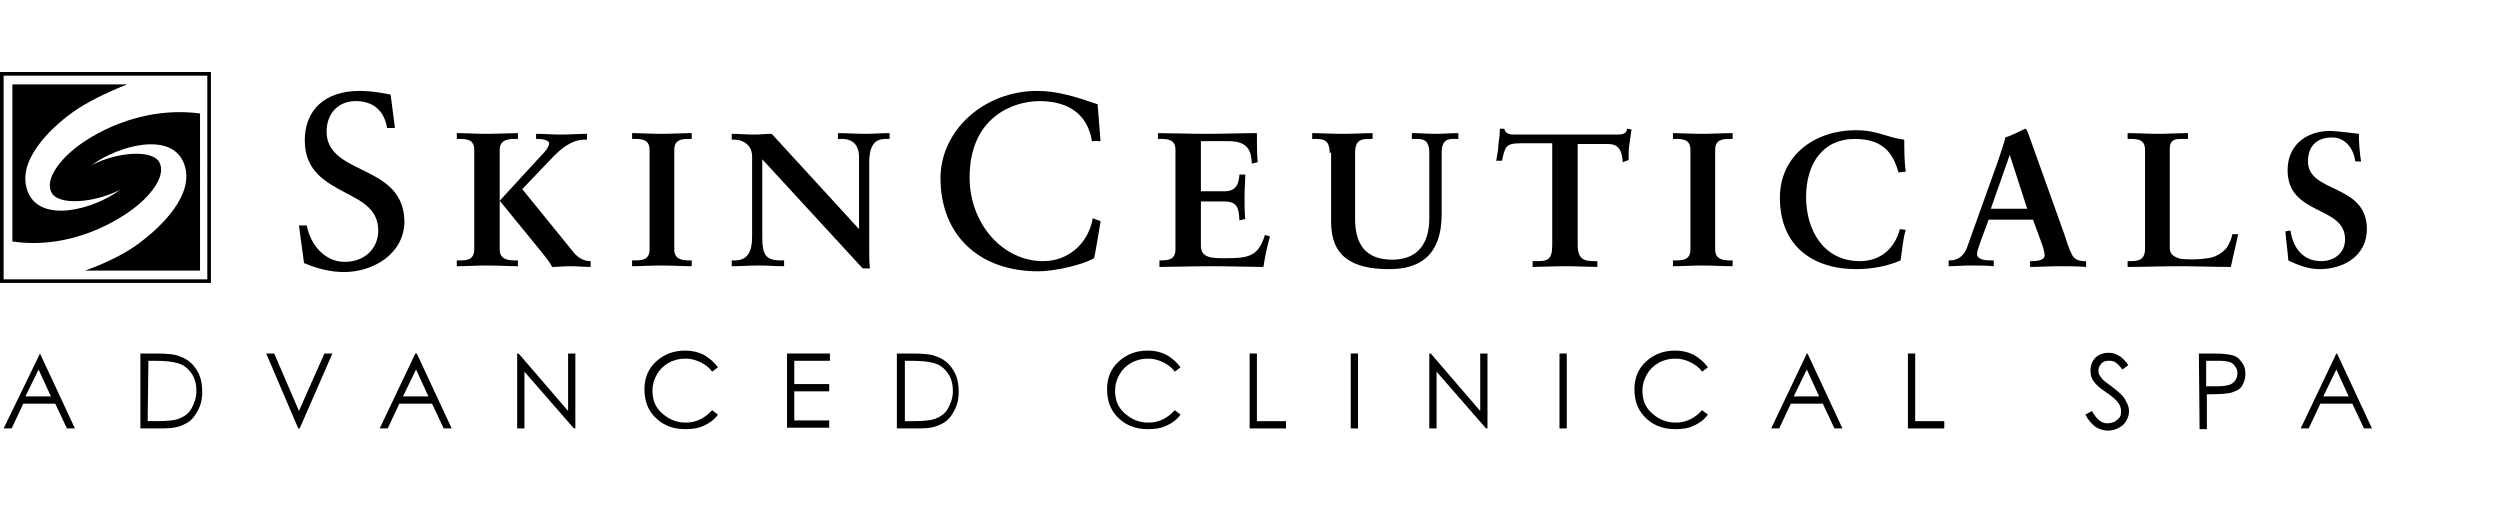
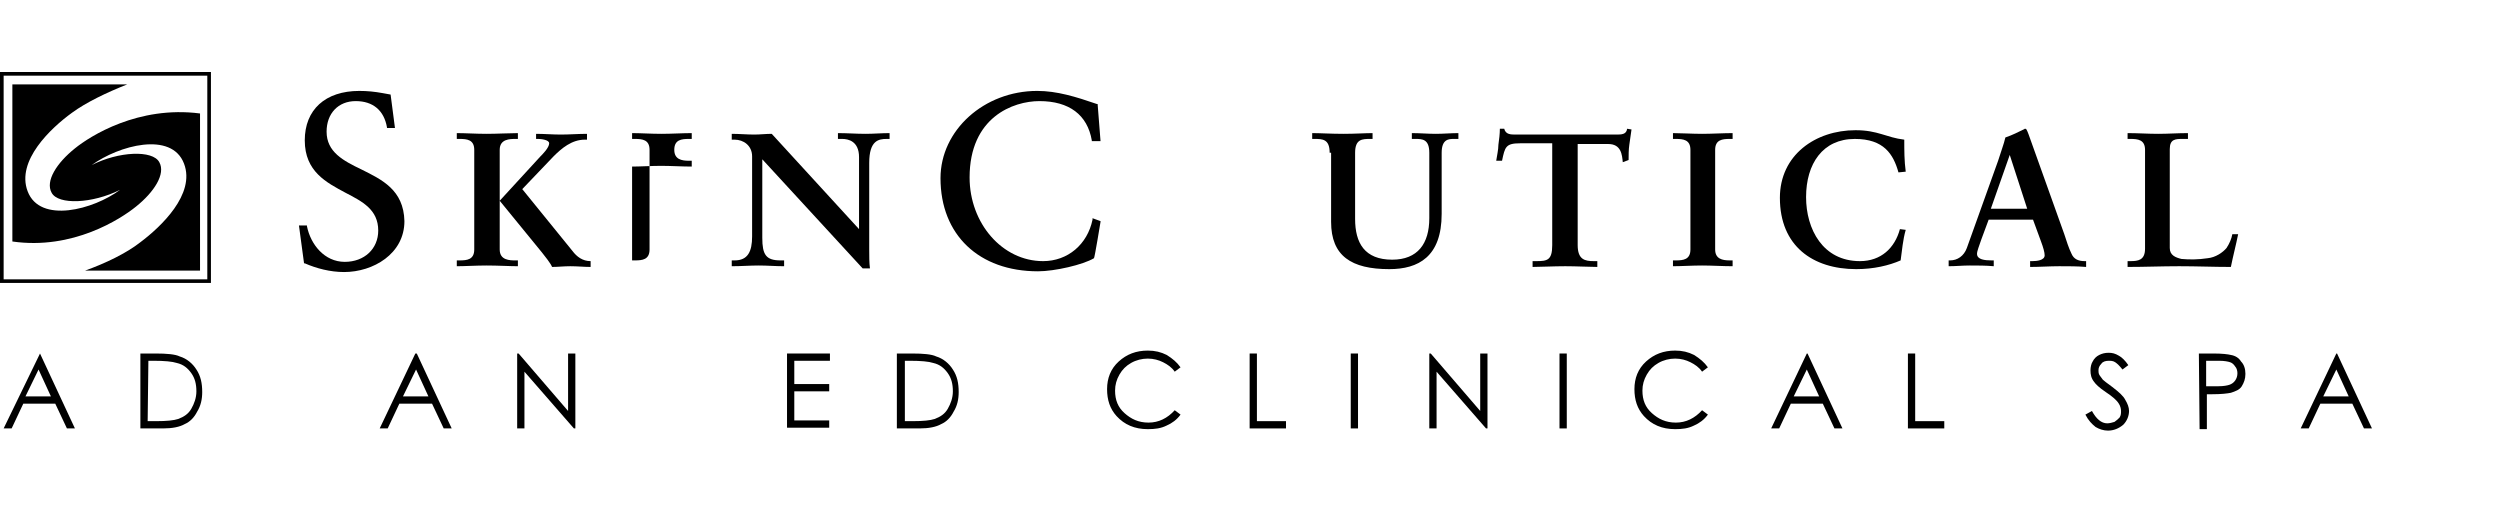
<svg xmlns="http://www.w3.org/2000/svg" version="1.1" id="Layer_1" x="0px" y="0px" viewBox="0 0 343.7 70.4" style="enable-background:new 0 0 343.7 70.4;" xml:space="preserve">
  <g>
    <g>
      <path d="M73.7,18.4c1.1,0,2.3,0.1,3.4,0.1c1.2,0,2.4-0.1,3.6-0.1v0.8h-0.3c-1.8,0-3.2,1.2-4.3,2.3L71.8,26l6.9,8.5    c0.6,0.8,1.4,1.4,2.5,1.4v0.8c-0.9,0-1.8-0.1-2.8-0.1c-0.9,0-1.7,0.1-2.5,0.1c-0.2-0.5-1-1.5-1.4-2l-5.8-7.1l5.6-6.1    c0.3-0.3,1.2-1.2,1.2-1.8c0-0.5-1.2-0.6-1.5-0.6h-0.3L73.7,18.4L73.7,18.4z M62.8,35.8h0.4c1,0,2-0.1,2-1.5V20.6    c0-1.4-1-1.5-2-1.5h-0.4v-0.8c1.1,0,2.7,0.1,4.1,0.1s3.2-0.1,4.3-0.1v0.8h-0.3c-0.8,0-2.2,0-2.2,1.5v13.7c0,1.5,1.4,1.5,2.2,1.5    h0.3v0.8c-1.1,0-2.8-0.1-4.3-0.1c-1.4,0-3,0.1-4.1,0.1C62.8,36.6,62.8,35.8,62.8,35.8z" />
-       <path d="M86.9,35.8h0.4c1,0,2-0.1,2-1.5V20.6c0-1.4-1-1.5-2-1.5h-0.4v-0.8c1.1,0,2.7,0.1,4,0.1c1.4,0,3-0.1,4.2-0.1v0.8h-0.4    c-1,0-2,0.1-2,1.5v13.7c0,1.3,1,1.5,2,1.5h0.4v0.8c-1.3,0-2.9-0.1-4.2-0.1c-1.3,0-2.9,0.1-4,0.1V35.8z" />
+       <path d="M86.9,35.8h0.4c1,0,2-0.1,2-1.5V20.6c0-1.4-1-1.5-2-1.5h-0.4v-0.8c1.1,0,2.7,0.1,4,0.1c1.4,0,3-0.1,4.2-0.1v0.8h-0.4    c-1,0-2,0.1-2,1.5c0,1.3,1,1.5,2,1.5h0.4v0.8c-1.3,0-2.9-0.1-4.2-0.1c-1.3,0-2.9,0.1-4,0.1V35.8z" />
      <path d="M118.1,31.5L118.1,31.5v-9.9c0-2.2-1.5-2.5-2.3-2.5h-0.6v-0.8c1.3,0,2.5,0.1,3.8,0.1c1.1,0,2.2-0.1,3.3-0.1v0.8h-0.4    c-1.1,0-2.4,0.2-2.4,3.3v11.9c0,0.9,0,1.8,0.1,2.6h-1l-13.8-15v10.8c0,2.3,0.5,3.1,2.5,3.1h0.5v0.8c-1.2,0-2.3-0.1-3.5-0.1    s-2.4,0.1-3.7,0.1v-0.8h0.4c1.8,0,2.4-1.2,2.4-3.3v-11c0-1.5-1.2-2.3-2.4-2.3h-0.4v-0.8c1,0,2.1,0.1,3.1,0.1    c0.8,0,1.6-0.1,2.4-0.1L118.1,31.5z" />
      <path d="M49.7,23.3c-2.5-1.2-4.8-2.4-4.8-5.2c0-2.5,1.6-4.2,4-4.2s3.9,1.3,4.3,3.6v0.1h1.1L53.7,13l-1.1-0.2    c-1.1-0.2-2.1-0.3-3.2-0.3c-4.7,0-7.5,2.6-7.5,6.8c0,4.3,3,5.8,5.6,7.2c2.3,1.2,4.5,2.3,4.5,5.2c0,2.5-1.9,4.3-4.6,4.3    c-2.8,0-4.7-2.4-5.2-4.9V31h-1.1l0.7,5.2h0.1c1.6,0.7,3.5,1.2,5.4,1.2c4,0,8.3-2.5,8.3-7C55.5,26.1,52.5,24.7,49.7,23.3" />
      <path d="M150.2,30v0.2c-0.7,3.4-3.4,5.7-6.8,5.7c-5.6,0-10.1-5.2-10.1-11.5c0-8.3,6-10.5,9.6-10.5c4.1,0,6.6,1.9,7.2,5.4v0.1h1.2    l-0.4-5.1h-0.1c-2.9-1-5.5-1.8-8.2-1.8c-7.3,0-13.3,5.4-13.3,12c0,7.8,5.3,12.8,13.4,12.8c2.3,0,6.2-0.9,7.7-1.8    c0.1-0.1,0.9-5,0.9-5v-0.1L150.2,30z" />
-       <path d="M159.2,35.8h0.4c1,0,2-0.1,2-1.5V20.6c0-1.4-1-1.5-2-1.5h-0.4v-0.8c1.6,0,4.4,0.1,6.7,0.1c2.2,0,5-0.1,6.9-0.1    c0,1.1,0,2.8,0.1,4l-0.8,0.2c-0.1-1.7-0.4-3.1-3.3-3.1h-3.7v6.9h3.2c1.6,0,2-0.9,2.1-2.3h0.8c0,1-0.1,2-0.1,3.1c0,1,0,2,0.1,3    l-0.8,0.2c-0.1-1.6-0.2-2.6-2.1-2.6h-3.2v6.1c0,1.7,1.6,1.7,3.3,1.7c3.2,0,4.6-0.2,5.5-3.2l0.7,0.2c-0.4,1.4-0.7,2.8-0.9,4.2    c-1.7,0-4.8-0.1-7.2-0.1s-5.6,0.1-7.1,0.1v-0.9C159.4,35.8,159.2,35.8,159.2,35.8z" />
      <path d="M182.8,21c0-1.9-1-1.9-2.1-1.9h-0.3v-0.8c1.1,0,2.6,0.1,4.3,0.1c1.6,0,3-0.1,4-0.1v0.8h-0.3c-1.1,0-2.1,0-2.1,1.9v9.1    c0,3.3,1.3,5.6,5.1,5.6c3.5,0,5.1-2.2,5.1-5.7v-9c0-1.9-1-1.9-1.9-1.9h-0.5v-0.8c1.1,0,2.2,0.1,3.3,0.1c1,0,2.1-0.1,3.1-0.1v0.8    h-0.6c-0.7,0-1.7,0-1.7,1.9v8.4c0,5.9-3.2,7.6-7.2,7.6c-5.2,0-8-1.8-8-6.5V21H182.8z" />
      <path d="M209,19.7c-2,0-2.1,0.5-2.5,2.4h-0.8c0.1-0.7,0.3-1.5,0.3-2.2c0.1-0.7,0.2-1.5,0.2-2.2h0.6c0.2,0.8,0.9,0.8,1.6,0.8h13.8    c0.7,0,1.4,0,1.5-0.8l0.6,0.1c-0.1,0.7-0.2,1.4-0.3,2.1s-0.1,1.4-0.1,2.1l-0.8,0.3c-0.1-1-0.2-2.5-2-2.5h-4.2v13.9    c0,2,1,2.2,2.2,2.2h0.5v0.8c-1,0-2.9-0.1-4.4-0.1c-1.6,0-3.5,0.1-4.5,0.1v-0.8h0.5c1.5,0,2.2-0.1,2.2-2.2v-14    C213.4,19.7,209,19.7,209,19.7z" />
      <path d="M230,35.8h0.4c1,0,2-0.1,2-1.5V20.6c0-1.4-1-1.5-2-1.5H230v-0.8c1,0,2.7,0.1,4,0.1s3-0.1,4.2-0.1v0.8h-0.4    c-1,0-2,0.1-2,1.5v13.7c0,1.3,1,1.5,2,1.5h0.4v0.8c-1.3,0-2.9-0.1-4.2-0.1s-2.9,0.1-4,0.1V35.8z" />
      <path d="M261,23.7c-0.7-2.5-2-4.6-6-4.6c-4.4,0-6.7,3.4-6.7,8c0,4.4,2.3,8.8,7.4,8.8c2.9,0,4.8-1.8,5.5-4.4l0.8,0.1    c-0.4,1.4-0.5,2.8-0.7,4.2c-1.6,0.7-3.7,1.2-6.1,1.2c-6,0-10.5-3.2-10.5-9.8c0-5.9,4.9-9.3,10.4-9.3c3.1,0,4.2,1,6.7,1.3    c0,1.5,0,2.9,0.2,4.4L261,23.7z" />
      <path d="M276.3,21.3L276.3,21.3l-2.6,7.4h5L276.3,21.3z M272.4,32.9c-0.3,0.9-0.6,1.6-0.6,2c0,0.8,1.1,0.9,2,0.9h0.3v0.8    c-1.1-0.1-2.2-0.1-3.3-0.1c-1,0-1.9,0.1-2.9,0.1v-0.8h0.2c1,0,1.9-0.6,2.3-1.7l4.3-12c0.3-1,0.8-2.3,1-3.2    c0.9-0.3,1.9-0.8,2.5-1.1c0.1,0,0.1-0.1,0.2-0.1s0.1,0,0.2,0.1c0.1,0.2,0.2,0.4,0.3,0.7l4.9,13.7c0.3,0.9,0.6,1.9,1,2.7    c0.3,0.7,0.9,1,1.8,1h0.2v0.8c-1.2-0.1-2.4-0.1-3.7-0.1c-1.3,0-2.7,0.1-4,0.1v-0.8h0.3c0.6,0,1.7-0.1,1.7-0.8    c0-0.4-0.2-1.1-0.5-1.9l-1.1-3h-6.1L272.4,32.9z" />
      <path d="M298.3,34.1c0,1,0.8,1.3,1.6,1.5c1.1,0.1,2.3,0.1,3.6-0.1c1.1-0.1,2.1-0.8,2.6-1.4c0.4-0.6,0.7-1.3,0.8-1.9h0.8    c-0.3,1.5-0.7,3-1,4.5c-2.4,0-4.7-0.1-7.1-0.1s-4.7,0.1-7.1,0.1v-0.8h0.4c1,0,2-0.1,2-1.7V20.6c0-1.4-1-1.5-2-1.5h-0.4v-0.8    c1.4,0,2.8,0.1,4.2,0.1c1.4,0,2.7-0.1,4.1-0.1v0.8h-0.7c-1,0-1.8,0-1.8,1.4V34.1z" />
-       <path d="M323.8,22.2c-0.2-1.7-1.3-3.3-3.2-3.3c-2.1,0-3.3,1.2-3.3,3.3c0,4.4,8.1,3,8.1,9.3c0,3.6-3.1,5.5-6.5,5.5    c-1.5,0-2.9-0.5-4.3-1.2c-0.1-1.3-0.3-2.6-0.4-4l0.7-0.1c0.3,2.2,1.6,4.2,4.2,4.2c1.8,0,3.3-1.1,3.3-3c0-4.7-7.9-3.2-7.9-9.5    c0-3.4,2.5-5.4,5.9-5.4c0.8,0,3,0.3,3.9,0.4c0,1.2,0.1,2.5,0.3,3.8L323.8,22.2z" />
      <path d="M28.5,38.4h-28v-28h28V38.4z M28.4,9.9H0v29h29v-29C29,9.9,28.4,9.9,28.4,9.9z" />
      <path d="M10.3,20.4c-2.5,2-4.1,4.5-3.2,6.1c0.9,1.7,5.6,1.5,9.4-0.4c-3.6,2.7-11,4.7-12.7,0.2C2.2,22.1,7,17.6,9.9,15.5    c1.9-1.4,4.8-2.8,7.6-3.9H1.7v21.6c8.3,1.2,14.9-3.1,17-4.8c2.5-2,4.1-4.5,3.2-6.1c-0.9-1.7-5.6-1.5-9.3,0.4    c3.7-2.7,11-4.7,12.7-0.2c1.6,4.2-3.2,8.7-6,10.8c-1.9,1.5-4.8,2.9-7.6,3.9h15.8V15.6C19,14.5,12.4,18.7,10.3,20.4" />
    </g>
    <g>
      <path d="M5.5,48.6l4.8,10.3H9.2l-1.6-3.4H3.2l-1.6,3.4H0.5L5.5,48.6L5.5,48.6z M5.3,50.8l-1.8,3.7H7L5.3,50.8z" />
      <path d="M19.3,58.9V48.6h2.1c1.5,0,2.7,0.1,3.3,0.4c1,0.3,1.8,1,2.3,1.8c0.6,0.9,0.8,1.9,0.8,3.1c0,1-0.2,1.9-0.7,2.7    c-0.4,0.8-1,1.4-1.7,1.7c-0.7,0.4-1.7,0.6-3,0.6C22.4,58.9,19.3,58.9,19.3,58.9z M20.3,57.9h1.2c1.4,0,2.4-0.1,3-0.3    c0.8-0.3,1.4-0.7,1.8-1.4s0.7-1.5,0.7-2.4c0-1-0.2-1.8-0.7-2.5s-1.1-1.2-2-1.4c-0.6-0.2-1.7-0.3-3.2-0.3h-0.7L20.3,57.9L20.3,57.9    z" />
-       <path d="M36.6,48.6h1.1l3.4,7.9l3.5-7.9h1.1l-4.5,10.3H41L36.6,48.6z" />
      <path d="M57.3,48.6l4.8,10.3H61l-1.6-3.4h-4.5l-1.6,3.4h-1.1l4.9-10.3H57.3z M57.2,50.8l-1.8,3.7h3.5L57.2,50.8z" />
      <path d="M71.1,58.9V48.6h0.2l6.8,7.9v-7.9h1v10.3h-0.2l-6.8-7.8v7.8C72.1,58.9,71.1,58.9,71.1,58.9z" />
-       <path d="M98.7,50.5l-0.8,0.6c-0.4-0.6-1-1-1.6-1.3s-1.3-0.5-2.1-0.5c-0.8,0-1.6,0.2-2.3,0.6c-0.7,0.4-1.2,0.9-1.6,1.6    c-0.4,0.7-0.6,1.4-0.6,2.2c0,1.3,0.4,2.3,1.3,3.1s1.9,1.3,3.3,1.3s2.6-0.6,3.6-1.7l0.8,0.6c-0.5,0.7-1.2,1.2-1.9,1.5    C96,58.9,95.2,59,94.2,59c-1.8,0-3.2-0.6-4.3-1.8c-0.9-1-1.3-2.2-1.3-3.7s0.5-2.8,1.6-3.8s2.4-1.5,4-1.5c1,0,1.8,0.2,2.6,0.6    C97.6,49.3,98.2,49.8,98.7,50.5z" />
      <path d="M108.2,48.6h5.9v1h-4.9v3.2h4.8v1h-4.8v4h4.8v1h-5.8V48.6z" />
      <path d="M123.3,58.9V48.6h2.1c1.5,0,2.7,0.1,3.3,0.4c1,0.3,1.8,1,2.3,1.8c0.6,0.9,0.8,1.9,0.8,3.1c0,1-0.2,1.9-0.7,2.7    c-0.4,0.8-1,1.4-1.7,1.7c-0.7,0.4-1.7,0.6-3,0.6C126.4,58.9,123.3,58.9,123.3,58.9z M124.3,57.9h1.2c1.4,0,2.4-0.1,3-0.3    c0.8-0.3,1.4-0.7,1.8-1.4c0.4-0.7,0.7-1.5,0.7-2.4c0-1-0.2-1.8-0.7-2.5s-1.1-1.2-2-1.4c-0.6-0.2-1.7-0.3-3.2-0.3h-0.7v8.3    C124.4,57.9,124.3,57.9,124.3,57.9z" />
      <path d="M162.3,50.5l-0.8,0.6c-0.4-0.6-1-1-1.6-1.3s-1.3-0.5-2.1-0.5s-1.6,0.2-2.3,0.6c-0.7,0.4-1.2,0.9-1.6,1.6    c-0.4,0.7-0.6,1.4-0.6,2.2c0,1.3,0.4,2.3,1.3,3.1c0.9,0.8,1.9,1.3,3.3,1.3c1.4,0,2.6-0.6,3.6-1.7l0.8,0.6    c-0.5,0.7-1.2,1.2-1.9,1.5c-0.8,0.4-1.6,0.5-2.6,0.5c-1.8,0-3.2-0.6-4.3-1.8c-0.9-1-1.3-2.2-1.3-3.7s0.5-2.8,1.6-3.8    s2.4-1.5,4-1.5c1,0,1.8,0.2,2.6,0.6C161.2,49.3,161.8,49.8,162.3,50.5z" />
      <path d="M171.8,48.6h1v9.3h4v1h-5V48.6z" />
      <path d="M185.7,48.6h1v10.3h-1V48.6z" />
      <path d="M196.5,58.9V48.6h0.2l6.8,7.9v-7.9h1v10.3h-0.2l-6.8-7.8v7.8C197.5,58.9,196.5,58.9,196.5,58.9z" />
      <path d="M214.4,48.6h1v10.3h-1V48.6z" />
      <path d="M234.8,50.5l-0.8,0.6c-0.4-0.6-1-1-1.6-1.3s-1.3-0.5-2.1-0.5s-1.6,0.2-2.3,0.6c-0.7,0.4-1.2,0.9-1.6,1.6    c-0.4,0.7-0.6,1.4-0.6,2.2c0,1.3,0.4,2.3,1.3,3.1c0.9,0.8,1.9,1.3,3.3,1.3c1.4,0,2.6-0.6,3.6-1.7l0.8,0.6    c-0.5,0.7-1.2,1.2-1.9,1.5c-0.8,0.4-1.6,0.5-2.6,0.5c-1.8,0-3.2-0.6-4.3-1.8c-0.9-1-1.3-2.2-1.3-3.7s0.5-2.8,1.6-3.8    s2.4-1.5,4-1.5c1,0,1.8,0.2,2.6,0.6C233.7,49.3,234.3,49.8,234.8,50.5z" />
      <path d="M248.5,48.6l4.8,10.3h-1.1l-1.6-3.4h-4.4l-1.6,3.4h-1.1l4.9-10.3H248.5z M248.4,50.8l-1.8,3.7h3.5L248.4,50.8z" />
      <path d="M262.3,48.6h1v9.3h4v1h-5V48.6z" />
      <path d="M286.7,57l0.9-0.5c0.6,1.1,1.3,1.7,2.1,1.7c0.3,0,0.7-0.1,1-0.2c0.3-0.2,0.5-0.4,0.7-0.6c0.2-0.3,0.2-0.6,0.2-0.9    c0-0.3-0.1-0.7-0.3-1c-0.3-0.5-0.9-1-1.8-1.6s-1.4-1.1-1.6-1.4c-0.4-0.5-0.5-1-0.5-1.6c0-0.4,0.1-0.9,0.3-1.2    c0.2-0.4,0.5-0.7,0.9-0.9s0.8-0.3,1.3-0.3s0.9,0.1,1.4,0.4c0.4,0.2,0.9,0.7,1.3,1.3l-0.8,0.6c-0.4-0.5-0.7-0.8-1-1    s-0.6-0.2-0.9-0.2c-0.4,0-0.8,0.1-1,0.4c-0.3,0.3-0.4,0.6-0.4,0.9c0,0.2,0,0.4,0.1,0.6s0.3,0.4,0.5,0.7c0.1,0.1,0.6,0.5,1.3,1    c0.9,0.7,1.5,1.2,1.8,1.8c0.3,0.5,0.5,1,0.5,1.5c0,0.7-0.3,1.4-0.8,1.9c-0.6,0.5-1.3,0.8-2.1,0.8c-0.6,0-1.2-0.2-1.7-0.5    C287.6,58.3,287.1,57.8,286.7,57z" />
      <path d="M302.3,48.6h2c1.2,0,2,0.1,2.4,0.2c0.6,0.1,1.1,0.4,1.4,0.9c0.4,0.4,0.6,1,0.6,1.7s-0.2,1.2-0.5,1.7s-0.9,0.7-1.5,0.9    c-0.5,0.1-1.3,0.2-2.6,0.2h-0.7V59h-1L302.3,48.6L302.3,48.6z M303.3,49.6v3.5h1.7c0.7,0,1.2-0.1,1.5-0.2c0.3-0.1,0.6-0.3,0.8-0.6    c0.2-0.3,0.3-0.6,0.3-1c0-0.3-0.1-0.7-0.3-0.9c-0.2-0.3-0.4-0.5-0.7-0.6c-0.3-0.1-0.8-0.2-1.5-0.2H303.3z" />
      <path d="M321.3,48.6l4.8,10.3H325l-1.6-3.4H319l-1.6,3.4h-1.1l4.9-10.3H321.3z M321.2,50.8l-1.8,3.7h3.5L321.2,50.8z" />
    </g>
  </g>
</svg>